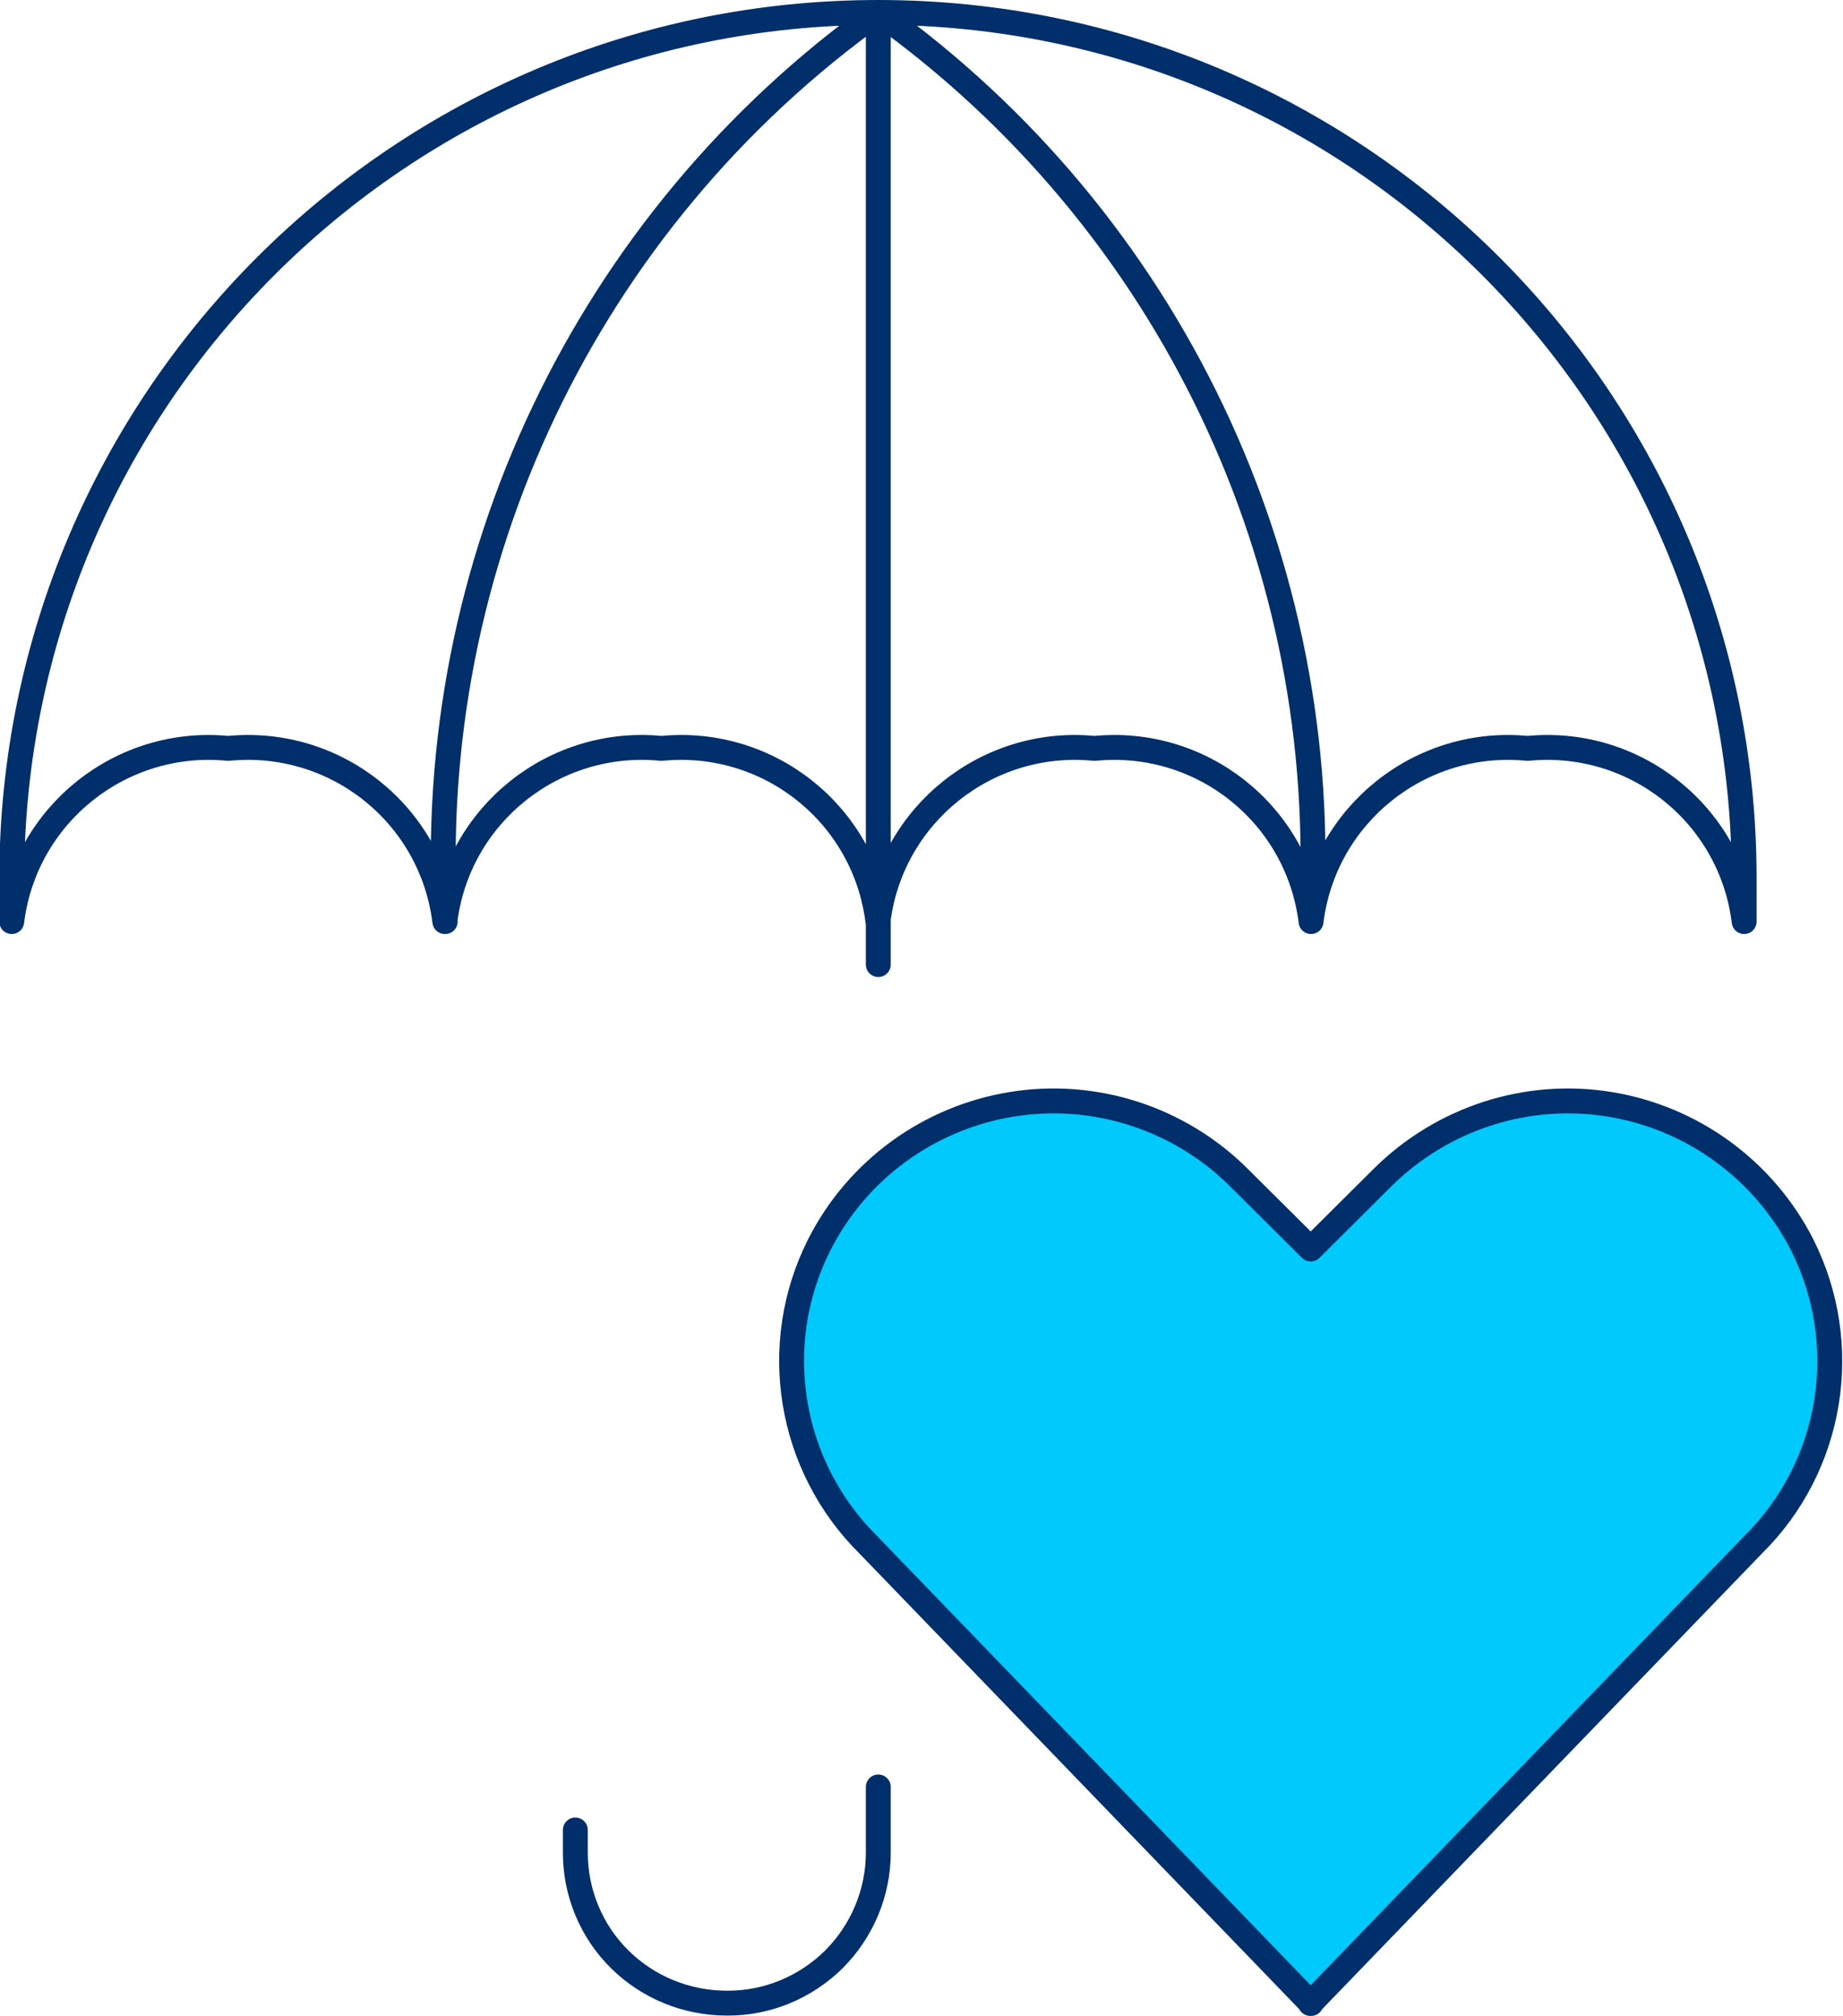
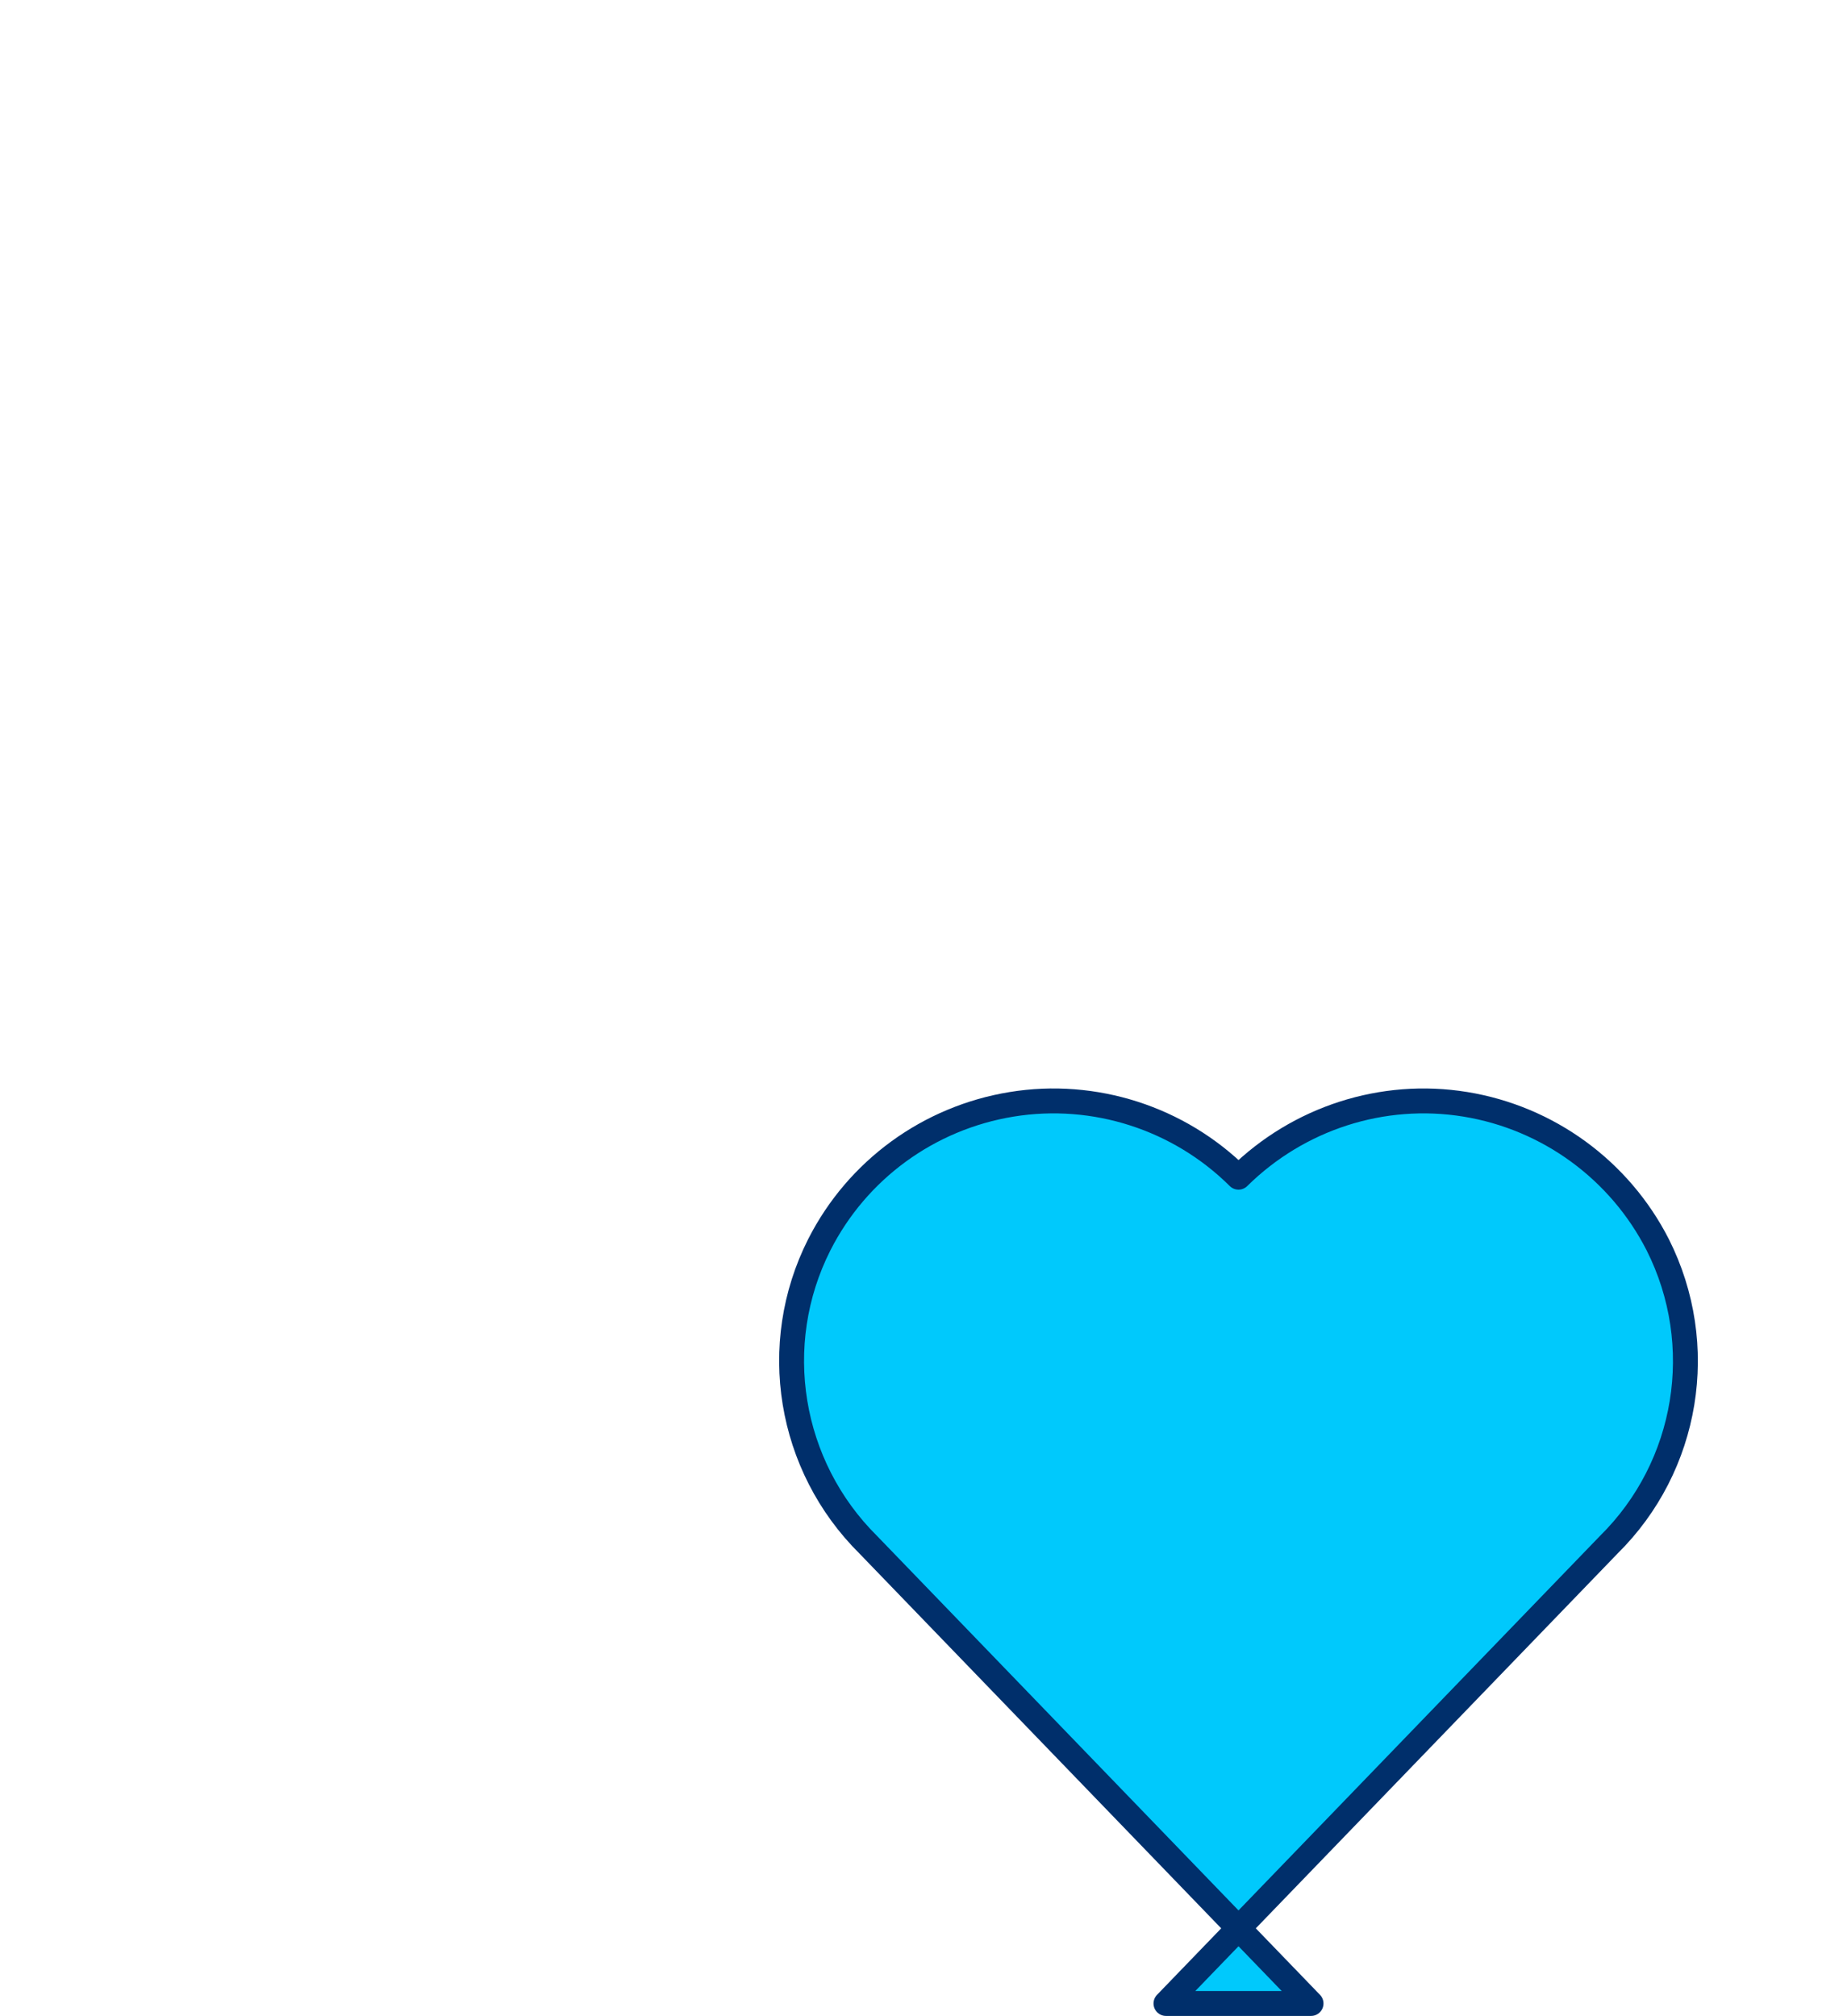
<svg xmlns="http://www.w3.org/2000/svg" id="Layer_1" data-name="Layer 1" viewBox="0 0 51.83 56.7">
  <defs>
    <style>
      .cls-1 {
        fill: #00c9fc;
      }

      .cls-1, .cls-2 {
        stroke: #002f6b;
        stroke-linecap: round;
        stroke-linejoin: round;
        stroke-width: .7px;
      }

      .cls-2 {
        fill: none;
      }
    </style>
  </defs>
-   <path class="cls-2" d="M36.87,25.92c.62-10.05-3.98-19.71-12.17-25.57M12.52,25.92c-.62-10.05,3.98-19.71,12.17-25.57M24.7.35v26.78M49.05,25.92c-.37-3.01-3.07-5.17-6.09-4.87-3.01-.3-5.72,1.86-6.09,4.87-.37-3.01-3.07-5.17-6.09-4.87-3.01-.3-5.72,1.86-6.09,4.87-.37-3.01-3.07-5.17-6.09-4.87-3.01-.3-5.72,1.86-6.09,4.87-.37-3.01-3.07-5.17-6.09-4.87-3.01-.3-5.72,1.86-6.09,4.87v-1.22C.35,11.25,11.25.35,24.7.35s24.35,10.9,24.35,24.35v1.22ZM24.7,50.26v1.85c0,1.13-.46,2.21-1.25,3-.8.79-1.88,1.24-3.01,1.23-1.13,0-2.21-.44-3.01-1.23-.8-.79-1.25-1.87-1.25-3v-.64" />
-   <path class="cls-1" d="M36.87,56.35l-12.45-12.9c-2.24-2.22-2.8-5.63-1.38-8.44,1.07-2.11,3.08-3.57,5.41-3.95,2.33-.38,4.71.39,6.38,2.05l2.03,2.02,2.03-2.02c1.68-1.66,4.05-2.43,6.38-2.05,2.33.38,4.34,1.85,5.41,3.95,1.42,2.82.86,6.23-1.38,8.44l-12.45,12.9Z" />
+   <path class="cls-1" d="M36.87,56.35l-12.45-12.9c-2.24-2.22-2.8-5.63-1.38-8.44,1.07-2.11,3.08-3.57,5.41-3.95,2.33-.38,4.71.39,6.38,2.05c1.68-1.66,4.05-2.43,6.38-2.05,2.33.38,4.34,1.85,5.41,3.95,1.42,2.82.86,6.23-1.38,8.44l-12.45,12.9Z" />
</svg>